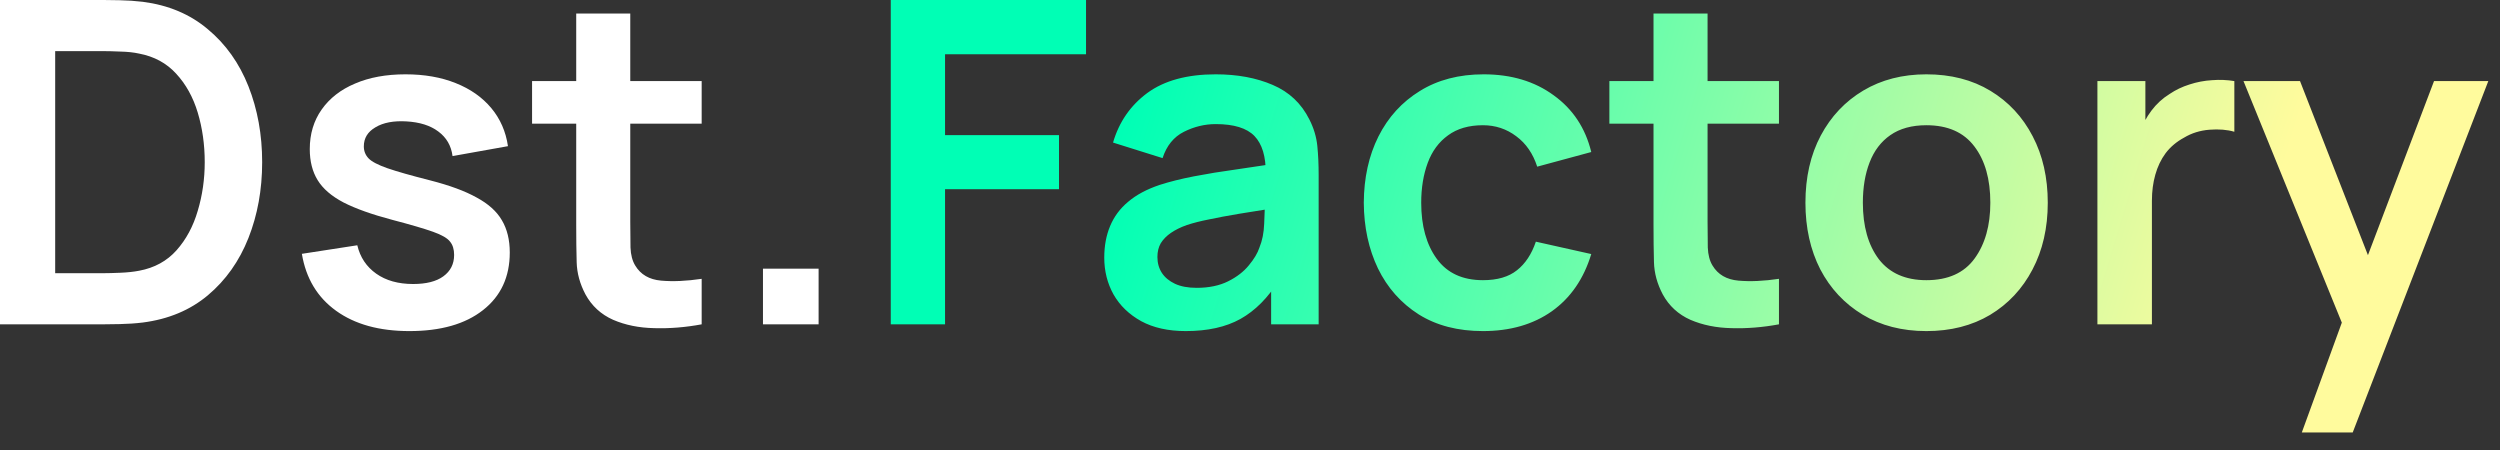
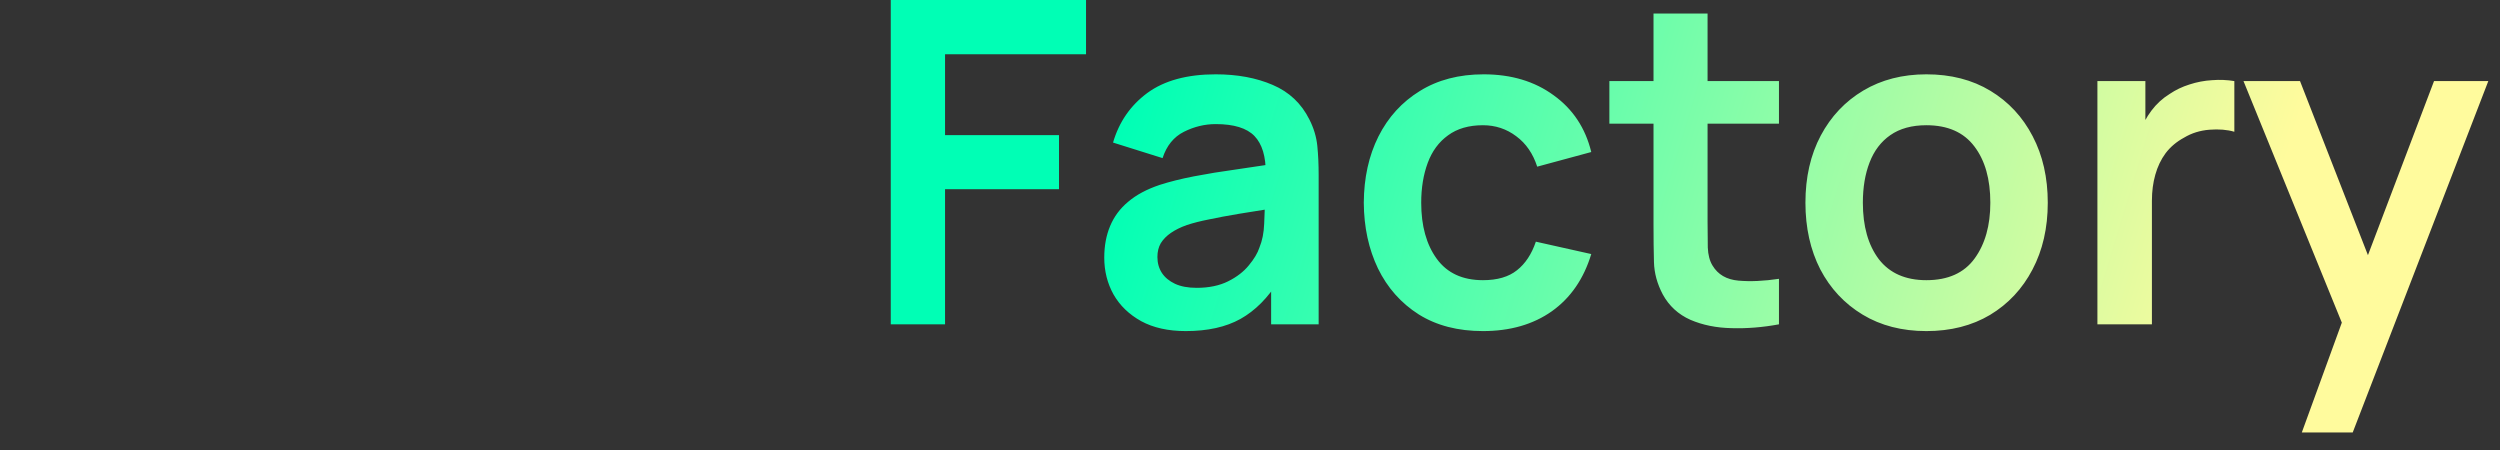
<svg xmlns="http://www.w3.org/2000/svg" width="111" height="20" viewBox="0 0 111 20" fill="none">
  <rect x="0" y="0" width="111" height="20" fill="#333333" stroke="none" />
-   <path d="M-0 14.4V-9.82285e-05H4.59C4.71 -9.82285e-05 4.946 0.003 5.3 0.01C5.66 0.017 6.006 0.04 6.34 0.08C7.48 0.227 8.443 0.633 9.23 1.3C10.023 1.96 10.623 2.803 11.03 3.83C11.436 4.857 11.64 5.98 11.64 7.2C11.64 8.42 11.436 9.543 11.03 10.57C10.623 11.597 10.023 12.443 9.23 13.11C8.443 13.77 7.48 14.173 6.34 14.32C6.013 14.36 5.67 14.383 5.31 14.39C4.95 14.397 4.71 14.4 4.59 14.4H-0ZM2.45 12.13H4.59C4.79 12.13 5.043 12.123 5.35 12.11C5.663 12.097 5.94 12.067 6.18 12.02C6.86 11.893 7.413 11.59 7.84 11.11C8.266 10.63 8.58 10.047 8.78 9.36C8.986 8.673 9.09 7.953 9.09 7.2C9.09 6.42 8.986 5.687 8.78 5C8.573 4.313 8.253 3.737 7.82 3.27C7.393 2.803 6.846 2.507 6.18 2.38C5.94 2.327 5.663 2.297 5.35 2.29C5.043 2.277 4.79 2.27 4.59 2.27H2.45V12.13ZM18.174 14.7C16.84 14.7 15.757 14.4 14.924 13.8C14.09 13.2 13.584 12.357 13.403 11.27L15.864 10.89C15.99 11.423 16.27 11.843 16.703 12.15C17.137 12.457 17.683 12.61 18.343 12.61C18.924 12.61 19.37 12.497 19.683 12.27C20.003 12.037 20.163 11.72 20.163 11.32C20.163 11.073 20.104 10.877 19.983 10.73C19.87 10.577 19.617 10.43 19.224 10.29C18.83 10.15 18.227 9.973 17.413 9.76C16.507 9.52 15.787 9.263 15.254 8.99C14.72 8.71 14.337 8.38 14.104 8C13.87 7.62 13.754 7.16 13.754 6.62C13.754 5.947 13.93 5.36 14.284 4.86C14.637 4.36 15.13 3.977 15.764 3.71C16.397 3.437 17.143 3.3 18.003 3.3C18.843 3.3 19.587 3.43 20.233 3.69C20.887 3.95 21.413 4.32 21.814 4.8C22.213 5.28 22.46 5.843 22.553 6.49L20.093 6.93C20.034 6.47 19.823 6.107 19.463 5.84C19.11 5.573 18.637 5.423 18.044 5.39C17.477 5.357 17.02 5.443 16.674 5.65C16.327 5.85 16.154 6.133 16.154 6.5C16.154 6.707 16.224 6.883 16.363 7.03C16.503 7.177 16.784 7.323 17.203 7.47C17.63 7.617 18.264 7.797 19.104 8.01C19.963 8.23 20.65 8.483 21.163 8.77C21.683 9.05 22.057 9.387 22.284 9.78C22.517 10.173 22.634 10.65 22.634 11.21C22.634 12.297 22.237 13.15 21.444 13.77C20.657 14.39 19.567 14.7 18.174 14.7ZM31.154 14.4C30.441 14.533 29.741 14.59 29.054 14.57C28.374 14.557 27.764 14.433 27.224 14.2C26.684 13.96 26.274 13.583 25.994 13.07C25.747 12.603 25.617 12.127 25.604 11.64C25.59 11.153 25.584 10.603 25.584 9.99V0.6H27.984V9.85C27.984 10.283 27.987 10.663 27.994 10.99C28.007 11.317 28.077 11.583 28.204 11.79C28.444 12.19 28.827 12.413 29.354 12.46C29.881 12.507 30.48 12.48 31.154 12.38V14.4ZM23.624 5.49V3.6H31.154V5.49H23.624ZM33.876 14.4V11.93H36.346V14.4H33.876Z" fill="white" />
  <path d="M39.55 14.4V-9.82285e-05H48.22V2.41H41.96V6H47.02V8.4H41.96V14.4H39.55ZM52.648 14.7C51.868 14.7 51.209 14.553 50.669 14.26C50.129 13.96 49.718 13.563 49.438 13.07C49.165 12.577 49.029 12.033 49.029 11.44C49.029 10.92 49.115 10.453 49.288 10.04C49.462 9.62 49.728 9.26 50.089 8.96C50.449 8.653 50.915 8.403 51.489 8.21C51.922 8.07 52.428 7.943 53.008 7.83C53.595 7.717 54.228 7.613 54.908 7.52C55.595 7.42 56.312 7.313 57.059 7.2L56.199 7.69C56.205 6.943 56.038 6.393 55.699 6.04C55.358 5.687 54.785 5.51 53.978 5.51C53.492 5.51 53.022 5.623 52.569 5.85C52.115 6.077 51.798 6.467 51.618 7.02L49.419 6.33C49.685 5.417 50.192 4.683 50.938 4.13C51.692 3.577 52.705 3.3 53.978 3.3C54.938 3.3 55.782 3.457 56.508 3.77C57.242 4.083 57.785 4.597 58.139 5.31C58.332 5.69 58.449 6.08 58.489 6.48C58.529 6.873 58.548 7.303 58.548 7.77V14.4H56.438V12.06L56.788 12.44C56.302 13.22 55.732 13.793 55.078 14.16C54.432 14.52 53.622 14.7 52.648 14.7ZM53.129 12.78C53.675 12.78 54.142 12.683 54.529 12.49C54.915 12.297 55.222 12.06 55.449 11.78C55.682 11.5 55.839 11.237 55.919 10.99C56.045 10.683 56.115 10.333 56.129 9.94C56.148 9.54 56.158 9.217 56.158 8.97L56.898 9.19C56.172 9.303 55.548 9.403 55.029 9.49C54.508 9.577 54.062 9.66 53.688 9.74C53.315 9.813 52.985 9.897 52.699 9.99C52.419 10.09 52.182 10.207 51.989 10.34C51.795 10.473 51.645 10.627 51.538 10.8C51.438 10.973 51.389 11.177 51.389 11.41C51.389 11.677 51.455 11.913 51.589 12.12C51.722 12.32 51.915 12.48 52.169 12.6C52.428 12.72 52.748 12.78 53.129 12.78ZM65.842 14.7C64.729 14.7 63.779 14.453 62.992 13.96C62.205 13.46 61.602 12.78 61.182 11.92C60.769 11.06 60.559 10.087 60.552 9C60.559 7.893 60.775 6.913 61.202 6.06C61.635 5.2 62.249 4.527 63.042 4.04C63.835 3.547 64.779 3.3 65.872 3.3C67.099 3.3 68.135 3.61 68.982 4.23C69.835 4.843 70.392 5.683 70.652 6.75L68.252 7.4C68.065 6.82 67.755 6.37 67.322 6.05C66.889 5.723 66.395 5.56 65.842 5.56C65.215 5.56 64.699 5.71 64.292 6.01C63.885 6.303 63.585 6.71 63.392 7.23C63.199 7.75 63.102 8.34 63.102 9C63.102 10.027 63.332 10.857 63.792 11.49C64.252 12.123 64.935 12.44 65.842 12.44C66.482 12.44 66.985 12.293 67.352 12C67.725 11.707 68.005 11.283 68.192 10.73L70.652 11.28C70.319 12.38 69.735 13.227 68.902 13.82C68.069 14.407 67.049 14.7 65.842 14.7ZM78.986 14.4C78.272 14.533 77.573 14.59 76.886 14.57C76.206 14.557 75.596 14.433 75.056 14.2C74.516 13.96 74.106 13.583 73.826 13.07C73.579 12.603 73.449 12.127 73.436 11.64C73.422 11.153 73.416 10.603 73.416 9.99V0.6H75.816V9.85C75.816 10.283 75.819 10.663 75.826 10.99C75.839 11.317 75.909 11.583 76.036 11.79C76.276 12.19 76.659 12.413 77.186 12.46C77.713 12.507 78.312 12.48 78.986 12.38V14.4ZM71.456 5.49V3.6H78.986V5.49H71.456ZM85.531 14.7C84.451 14.7 83.508 14.457 82.701 13.97C81.895 13.483 81.268 12.813 80.821 11.96C80.381 11.1 80.161 10.113 80.161 9C80.161 7.867 80.388 6.873 80.841 6.02C81.295 5.167 81.925 4.5 82.731 4.02C83.538 3.54 84.471 3.3 85.531 3.3C86.618 3.3 87.565 3.543 88.371 4.03C89.178 4.517 89.805 5.19 90.251 6.05C90.698 6.903 90.921 7.887 90.921 9C90.921 10.12 90.695 11.11 90.241 11.97C89.795 12.823 89.168 13.493 88.361 13.98C87.555 14.46 86.611 14.7 85.531 14.7ZM85.531 12.44C86.491 12.44 87.205 12.12 87.671 11.48C88.138 10.84 88.371 10.013 88.371 9C88.371 7.953 88.135 7.12 87.661 6.5C87.188 5.873 86.478 5.56 85.531 5.56C84.885 5.56 84.351 5.707 83.931 6C83.518 6.287 83.211 6.69 83.011 7.21C82.811 7.723 82.711 8.32 82.711 9C82.711 10.047 82.948 10.883 83.421 11.51C83.901 12.13 84.605 12.44 85.531 12.44ZM93.125 14.4V3.6H95.255V6.23L94.995 5.89C95.128 5.53 95.305 5.203 95.525 4.91C95.751 4.61 96.021 4.363 96.335 4.17C96.601 3.99 96.895 3.85 97.215 3.75C97.541 3.643 97.875 3.58 98.215 3.56C98.555 3.533 98.885 3.547 99.205 3.6V5.85C98.885 5.757 98.515 5.727 98.095 5.76C97.681 5.793 97.308 5.91 96.975 6.11C96.641 6.29 96.368 6.52 96.155 6.8C95.948 7.08 95.795 7.4 95.695 7.76C95.595 8.113 95.545 8.497 95.545 8.91V14.4H93.125ZM102.201 19.2L104.281 13.49L104.321 15.17L99.611 3.6H102.121L105.461 12.16H104.821L108.071 3.6H110.481L104.461 19.2H102.201Z" fill="url(#paint0_linear_3239_826)" />
  <defs>
    <linearGradient id="paint0_linear_3239_826" x1="51.545" y1="0.037" x2="99.257" y2="14.508" gradientUnits="userSpaceOnUse">
      <stop stop-color="#00FFB5" />
      <stop offset="1" stop-color="#FFFB9D" />
    </linearGradient>
  </defs>
</svg>